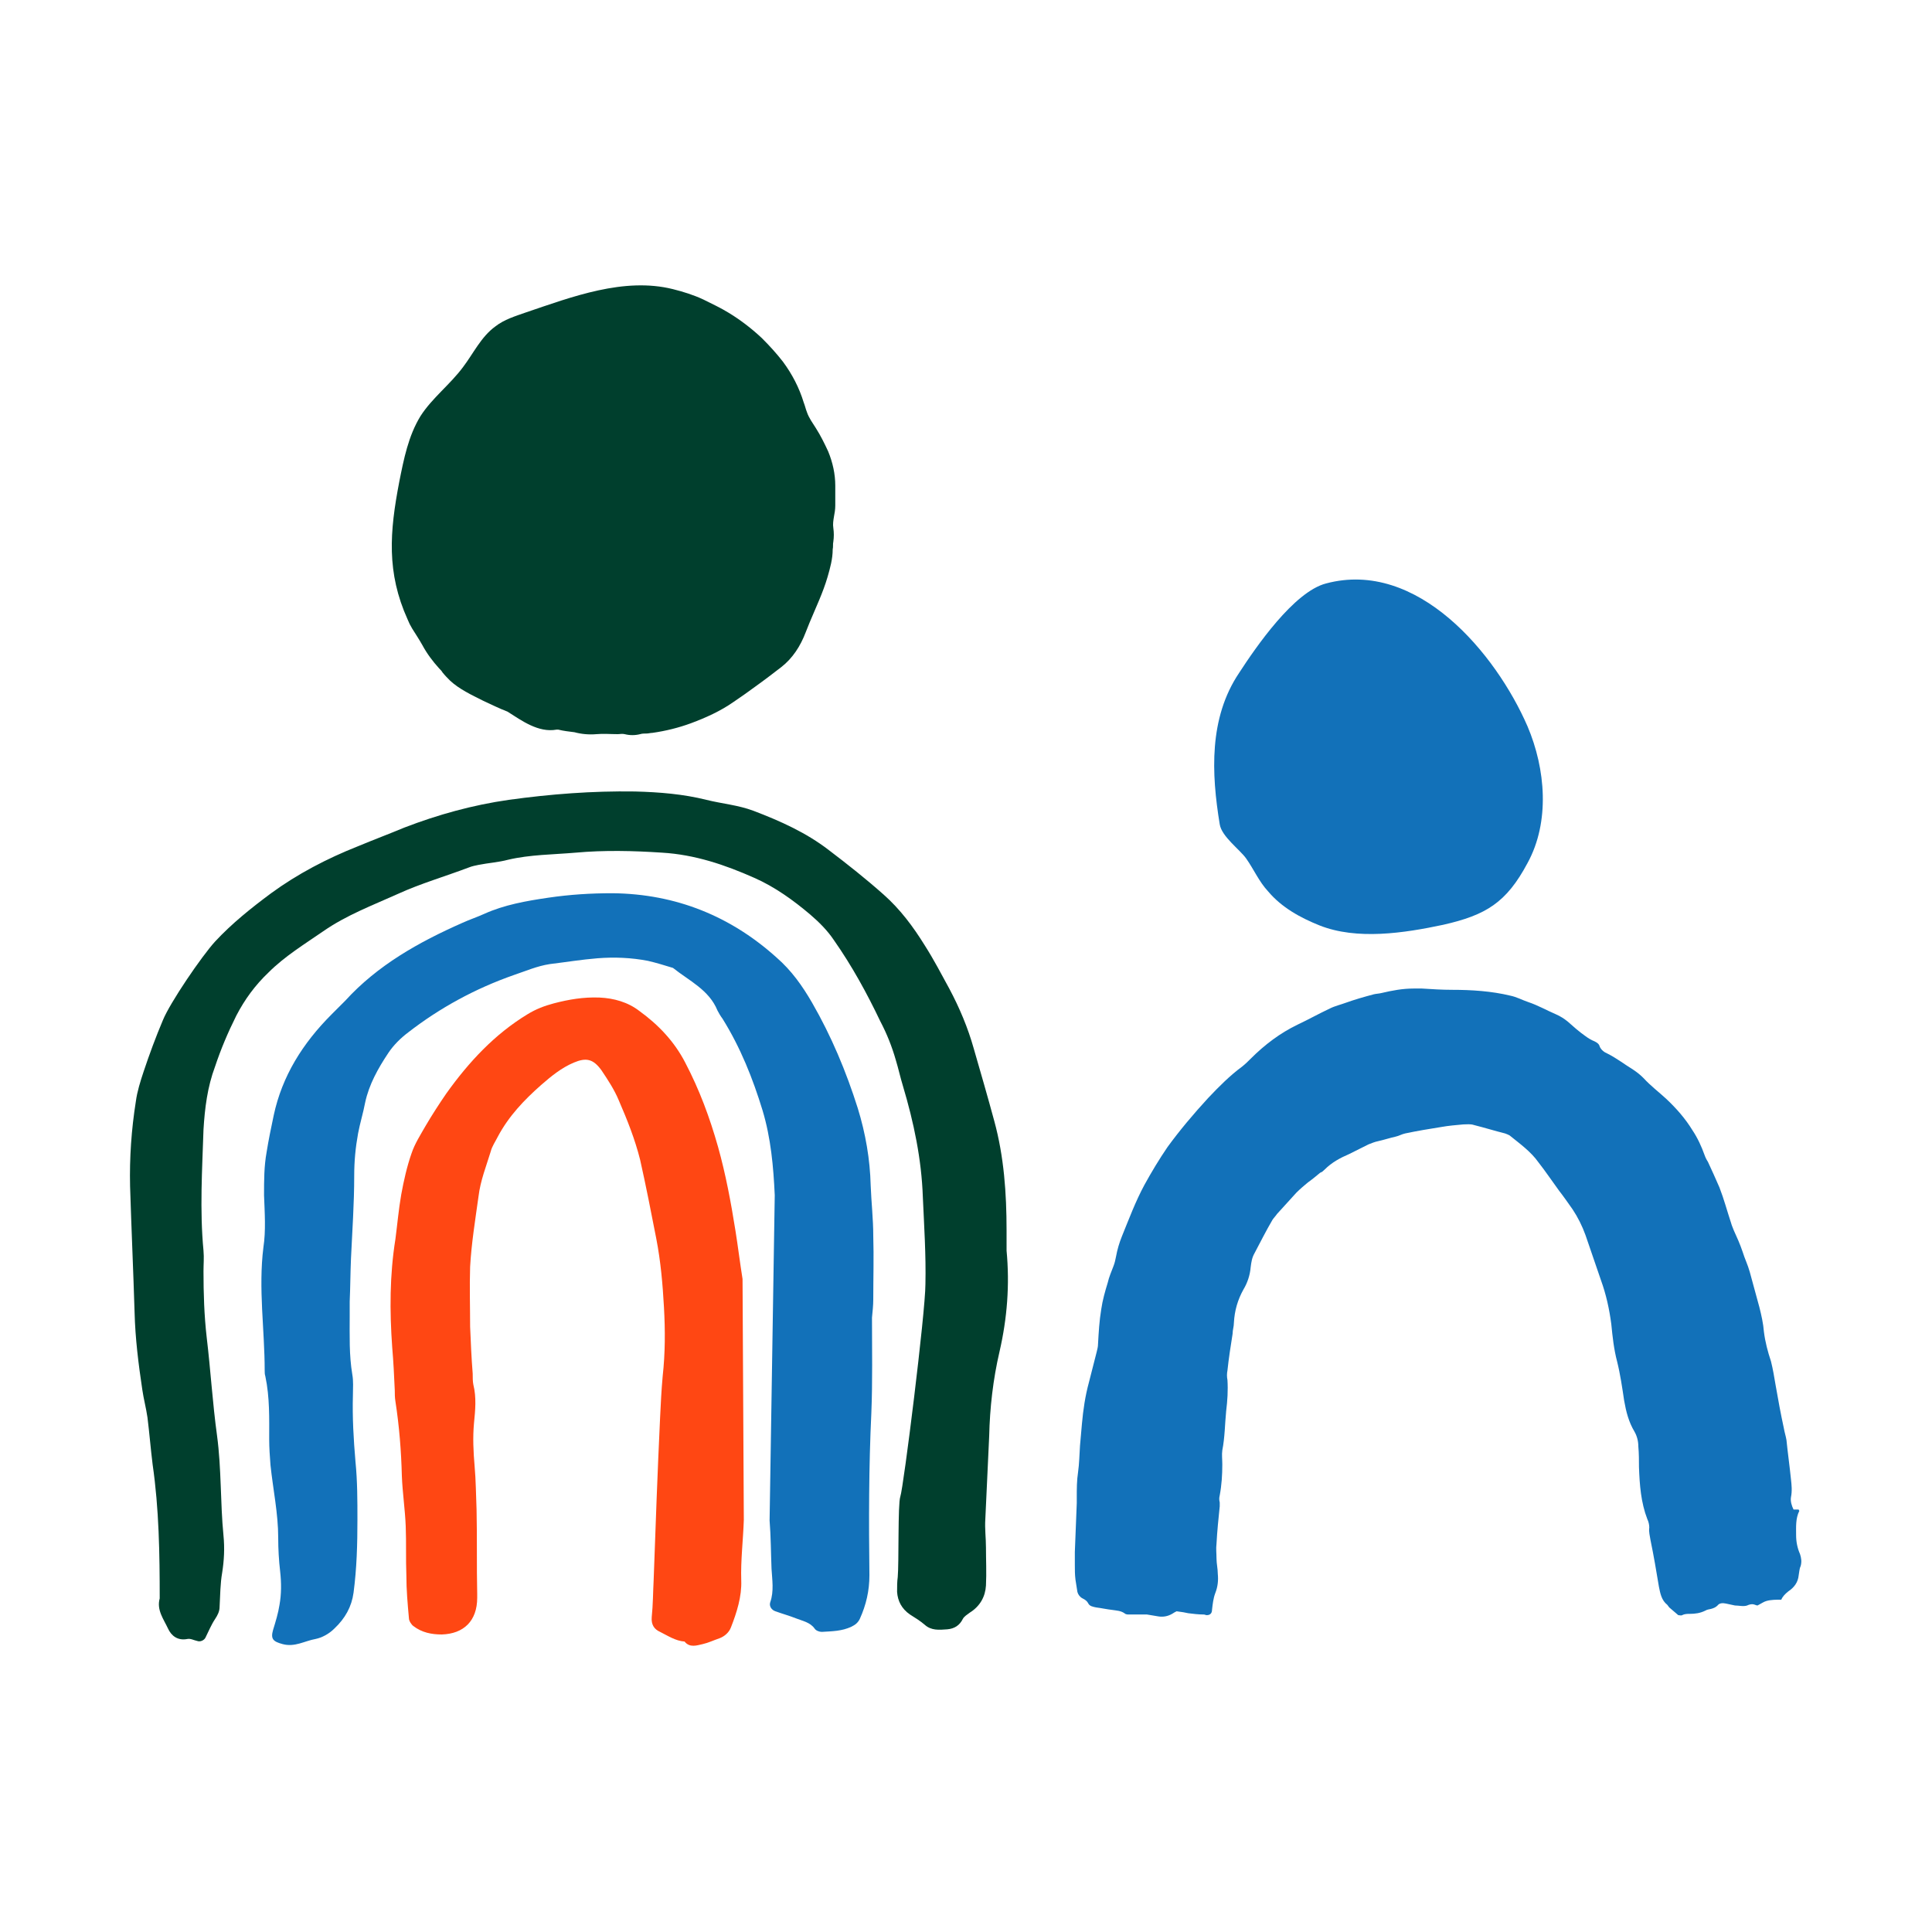
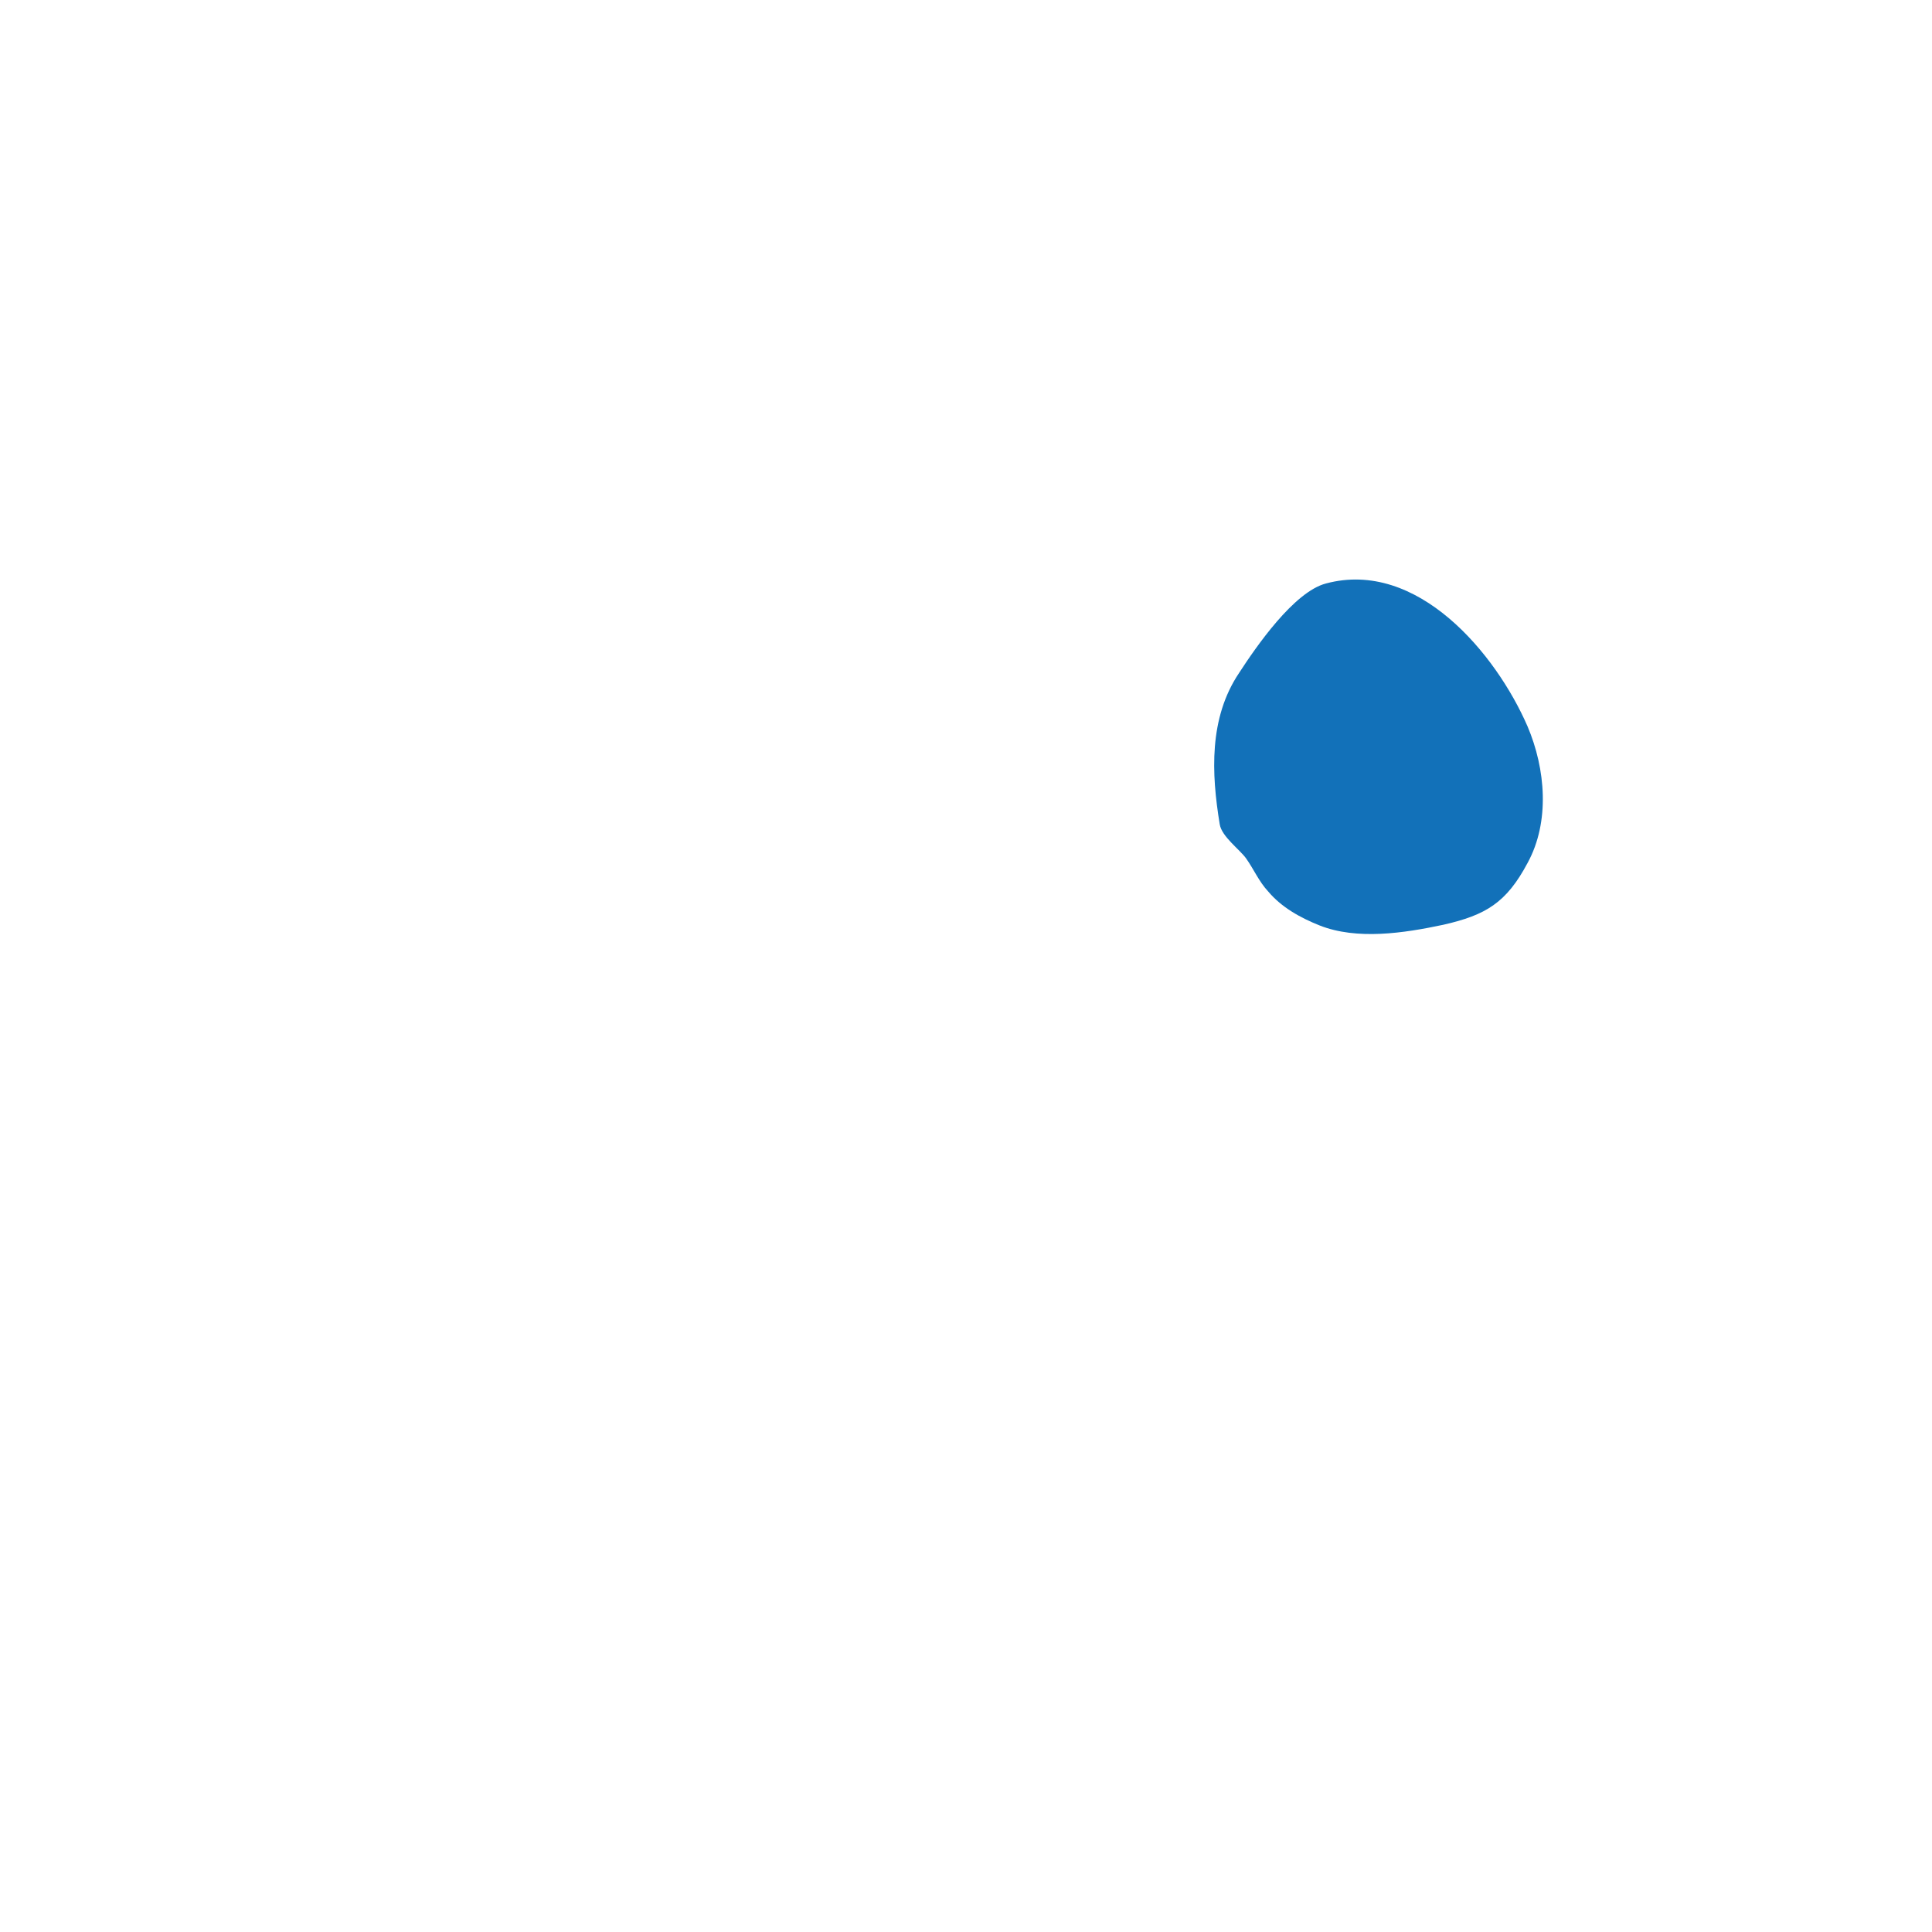
<svg xmlns="http://www.w3.org/2000/svg" version="1.1" id="katman_1" x="0px" y="0px" viewBox="0 0 300 300" style="enable-background:new 0 0 300 300;" xml:space="preserve">
  <style type="text/css">
	.st0{fill:#FF4713;}
	.st1{fill:#1271B9;}
	.st2{fill:#003F2D;}
</style>
  <g>
-     <path class="st0" d="M115.5,236c-0.1,3.1-0.5,6.3-0.4,9.4c0.1,2.5-0.7,5-1.6,7.3c-0.3,0.8-1,1.4-1.8,1.7c-0.9,0.3-1.7,0.7-2.6,0.9   c-0.9,0.2-2,0.6-2.8-0.4c-1.4-0.1-2.6-0.9-3.8-1.5c-0.9-0.4-1.4-1.1-1.3-2.3c0.2-1.9,0.2-3.9,0.3-5.8c0.3-8.4,0.6-16.8,1-25.2   c0.1-2.1,0.2-4.2,0.4-6.4c0.4-3.6,0.4-7.1,0.2-10.7c-0.2-3.6-0.5-7.1-1.2-10.7c-0.8-4.1-1.6-8.2-2.5-12.2c-0.8-3.2-2-6.2-3.3-9.2   c-0.7-1.7-1.7-3.2-2.7-4.7c-1.3-1.8-2.4-2-4.3-1.2c-1.9,0.8-3.5,2.1-5.1,3.5c-2.6,2.3-5,4.8-6.7,8c-0.4,0.8-0.9,1.5-1.1,2.3   c-0.7,2.3-1.6,4.5-1.9,7c-0.5,3.6-1.1,7.3-1.3,10.9c-0.1,3.1,0,6.2,0,9.3c0.1,2.4,0.2,4.8,0.4,7.3c0,0.6,0,1.2,0.1,1.7   c0.5,2,0.3,4,0.1,6c-0.2,2.2-0.1,4.4,0.1,6.7c0.2,2.2,0.2,4.4,0.3,6.7c0.1,4.4,0,8.7,0.1,13.1c0,0.2,0,0.4,0,0.6   c0,3.6-2.1,5.6-5.5,5.7c-1.6,0-3.1-0.3-4.4-1.3c-0.3-0.2-0.7-0.8-0.7-1.2c-0.2-2.2-0.4-4.4-0.4-6.7c-0.1-2.5,0-5-0.1-7.6   c-0.1-2.6-0.5-5.2-0.6-7.8c-0.1-3.9-0.4-7.7-1-11.6c-0.1-0.6-0.1-1.2-0.1-1.7c-0.1-2.2-0.2-4.4-0.4-6.7c-0.4-5.6-0.4-11.2,0.5-16.8   c0.3-2.3,0.5-4.6,0.9-6.9c0.4-2.2,0.9-4.4,1.6-6.4c0.5-1.5,1.4-2.9,2.2-4.3c1-1.7,2.1-3.4,3.2-5c3.5-4.9,7.5-9.2,12.6-12.3   c1.3-0.8,2.6-1.3,4.1-1.7c2.3-0.6,4.6-1,7.1-0.9c2.2,0.1,4.4,0.7,6.2,2.1c2.9,2.1,5.4,4.7,7.1,8c2.2,4.2,3.8,8.5,5.1,13.1   c1.2,4.3,2,8.6,2.7,13c0.4,2.5,0.7,5,1.1,7.5L115.5,236L115.5,236z" />
-     <path class="st1" d="M135.6,201.8c0-3.3,0.1-6.6,0-9.9c0-2.6-0.3-5.2-0.4-7.8c-0.1-4.1-0.8-8.1-2-12c-1.8-5.7-4.1-11.2-7.1-16.4   c-1.5-2.6-3.2-5-5.5-7c-7.1-6.4-15.6-9.9-25.5-10c-3.4,0-6.6,0.2-10,0.7c-3.4,0.5-6.8,1.1-9.9,2.5c-1.1,0.5-2.3,0.9-3.4,1.4   c-6.8,3-13.2,6.6-18.2,12.1c-0.7,0.7-1.4,1.4-2.1,2.1c-4.5,4.5-7.7,9.6-9,15.7c-0.4,1.9-0.8,3.8-1.1,5.7c-0.4,2.2-0.4,4.4-0.4,6.7   c0.1,2.7,0.3,5.5-0.1,8.1c-0.8,6.4,0.2,12.8,0.2,19.1c0,0.3,0,0.6,0.1,0.9c0.7,3.3,0.6,6.6,0.6,9.8c0,1.3,0.1,2.7,0.2,4   c0.4,3.8,1.2,7.5,1.2,11.3c0,1.7,0.1,3.5,0.3,5.2c0.2,1.8,0.2,3.5-0.1,5.2c-0.2,1.3-0.6,2.6-1,3.9c-0.4,1.4,0,1.8,1.5,2.2   c1.9,0.5,3.4-0.5,5.1-0.8c1-0.2,2.1-0.8,2.9-1.6c1.7-1.6,2.7-3.4,3-5.6c0.5-3.8,0.6-7.5,0.6-11.3c0-3,0-6-0.3-9   c-0.3-3.5-0.5-6.9-0.4-10.4c0-1.1,0.1-2.1-0.1-3.2c-0.5-3-0.4-6-0.4-9c0-0.8,0-1.6,0-2.3c0.1-2.2,0.1-4.4,0.2-6.7   c0.2-4.3,0.5-8.5,0.5-12.8c0-2.3,0.2-4.4,0.6-6.6c0.3-1.6,0.8-3.2,1.1-4.8c0.6-2.8,2-5.3,3.6-7.7c0.8-1.2,1.9-2.3,3.1-3.2   c4.9-3.8,10.4-6.8,16.4-8.9c1.8-0.6,3.6-1.4,5.6-1.7c2.5-0.3,4.9-0.7,7.4-0.9c2.6-0.2,5.2-0.1,7.8,0.4c1.3,0.3,2.6,0.7,3.9,1.1   c2.5,2,5.6,3.4,6.9,6.6c0.2,0.4,0.5,0.9,0.8,1.3c2.8,4.5,4.7,9.3,6.2,14.2c1.3,4.3,1.7,8.8,1.9,13.2l-0.8,50.5   c0.2,2.5,0.2,5,0.3,7.5c0.1,1.7,0.4,3.5-0.2,5.2c-0.2,0.6,0.2,1.2,0.8,1.4c1.1,0.4,2.2,0.7,3.2,1.1c1,0.4,2.2,0.6,2.9,1.6   c0.2,0.3,0.7,0.5,1.1,0.5c1.6-0.1,3.1-0.1,4.6-0.8c0.6-0.3,1-0.6,1.3-1.2c1-2.2,1.5-4.4,1.5-6.8c-0.1-8.4-0.1-16.8,0.3-25.2   c0.2-4.9,0.1-9.9,0.1-14.8C135.5,203.6,135.6,202.7,135.6,201.8L135.6,201.8z" />
-     <path class="st2" d="M156.3,194.2c0.5,5.3,0.1,10.5-1.1,15.7c-1,4.3-1.5,8.7-1.6,13.1c-0.2,4.3-0.4,8.6-0.6,12.9   c-0.1,1.5,0.1,2.9,0.1,4.4c0,1.9,0.1,3.9,0,5.9c-0.1,1.7-0.9,3.2-2.5,4.2c-0.4,0.3-0.9,0.6-1.1,1c-0.5,1-1.3,1.5-2.4,1.6   c-1.3,0.1-2.5,0.2-3.5-0.7c-0.7-0.6-1.5-1.1-2.3-1.6c-1.3-0.9-1.9-2.1-2-3.5c0-0.8,0-1.6,0.1-2.3c0.2-2.1,0-11.4,0.4-12.5   c0.5-1.4,3.9-28.6,3.9-33c0.1-4.5-0.2-9-0.4-13.5c-0.2-5.9-1.4-11.6-3.1-17.3c-0.4-1.3-0.7-2.7-1.1-4c-0.6-2.1-1.4-4.1-2.4-6   c-2.1-4.4-4.4-8.6-7.2-12.6c-1-1.5-2.3-2.8-3.7-4c-2.6-2.2-5.5-4.3-8.7-5.7c-4.5-2-9.2-3.6-14.3-3.9c-4.5-0.3-9-0.4-13.4,0   c-3.5,0.3-7.1,0.3-10.5,1.1c-1.5,0.4-3.1,0.5-4.6,0.8c-0.5,0.1-1,0.2-1.5,0.4c-3.7,1.4-7.5,2.5-11,4.1c-4,1.8-8,3.3-11.6,5.8   c-2.9,2-6,3.9-8.5,6.4c-2.1,2-3.7,4.2-5,6.7c-1.3,2.6-2.4,5.2-3.3,7.9c-1.2,3.2-1.6,6.5-1.8,9.8c-0.2,6.2-0.6,12.5,0,18.8   c0.1,1.1,0,2.1,0,3.2c0,3.4,0.1,6.8,0.5,10.3c0.6,5,0.9,10.1,1.6,15.2c0.7,5.2,0.5,10.4,1,15.5c0.2,2,0.1,3.9-0.2,5.8   c-0.3,1.7-0.3,3.5-0.4,5.3c0,0.7-0.3,1.3-0.7,1.9c-0.6,0.9-1,1.9-1.5,2.9c-0.2,0.4-0.8,0.7-1.3,0.5c-0.5-0.1-1-0.4-1.5-0.3   c-1.5,0.3-2.5-0.5-3-1.6c-0.7-1.5-1.8-2.9-1.3-4.7c0-6.9-0.1-13.9-1.1-20.8c-0.3-2.4-0.5-4.9-0.8-7.3c-0.2-1.4-0.6-2.9-0.8-4.3   c-0.6-4-1.1-8-1.2-12c-0.2-6.6-0.5-13.1-0.7-19.6c-0.1-4.4,0.2-8.8,0.9-13.2c0.2-1.5,0.7-3.1,1.2-4.6c0.9-2.7,1.9-5.4,3-8   c1.1-2.7,6-9.9,8.1-12.2c2.6-2.8,5.6-5.2,8.7-7.5c4.1-3,8.7-5.4,13.5-7.3c2.4-1,4.8-1.9,7.2-2.9c5.2-2,10.6-3.5,16.2-4.3   c6.5-0.9,13-1.4,19.6-1.3c3.8,0.1,7.5,0.4,11.1,1.3c2.4,0.6,4.9,0.8,7.3,1.7c4.2,1.6,8.2,3.4,11.7,6.1c2.9,2.2,5.8,4.5,8.5,6.9   c2.6,2.3,4.6,5,6.4,7.9c1.4,2.2,2.6,4.5,3.8,6.7c1.6,3,2.9,6.1,3.8,9.3c1.1,3.8,2.2,7.6,3.2,11.3c1.5,5.5,1.9,11.2,1.9,16.9   C156.3,192.1,156.3,193.1,156.3,194.2z" />
-     <path class="st2" d="M75,108.8c-1.8-0.9-3.7-1.8-5.1-3.1c-0.4-0.4-0.8-0.8-1.2-1.3c-0.1-0.2-0.3-0.4-0.5-0.6   c-1-1.1-1.9-2.3-2.6-3.6c-0.5-0.9-1.1-1.8-1.6-2.6c-0.3-0.5-0.5-0.9-0.7-1.4C60,88.9,60.5,82.6,62,74.8c0.7-3.5,1.4-7.1,3.3-10.2   c1.8-2.8,4.6-4.9,6.6-7.6c1.6-2.1,2.8-4.7,5-6.3c1.4-1.1,3.1-1.6,4.8-2.2c7.1-2.4,15.2-5.5,22.8-3.6c1.6,0.4,3.2,0.9,4.7,1.6   c1.4,0.7,2.7,1.3,4,2.1c1.8,1.1,3.5,2.4,5.1,3.9c1.2,1.2,2.3,2.4,3.3,3.7c1.4,1.9,2.5,4,3.2,6.3c0.2,0.5,0.3,1,0.5,1.5   c0.3,0.9,0.9,1.7,1.4,2.5c0.7,1.1,1.3,2.3,1.9,3.6c0.7,1.7,1.1,3.5,1.1,5.3c0,1,0,2.1,0,3.1c0,0.6-0.1,1.2-0.2,1.7   c-0.1,0.6-0.2,1.2-0.1,1.8c0.1,0.7,0.1,1.4,0,2.1c-0.1,0.4,0,0.8-0.1,1.2c0,1.5-0.4,2.9-0.8,4.3c-0.7,2.4-1.8,4.7-2.8,7.1   c-0.2,0.5-0.4,1-0.6,1.5c-0.8,2.1-2,4-3.8,5.4c-1.3,1-2.6,2-4,3c-1.1,0.8-2.2,1.6-3.4,2.4c-2,1.4-4.2,2.4-6.6,3.3   c-1.9,0.7-3.9,1.2-6,1.5c-0.3,0-0.6,0.1-0.9,0.1c-0.3,0-0.7,0-1,0.1c-0.8,0.2-1.6,0.2-2.4,0c-0.4-0.1-0.7,0-1.1,0   c-1.1,0-2.2-0.1-3.3,0c-1.1,0.1-2.3,0-3.4-0.3c-0.8-0.1-1.7-0.2-2.5-0.4c-0.1,0-0.2,0-0.3,0c-2.8,0.5-5.4-1.4-7.6-2.8   C77.5,110,76.3,109.4,75,108.8L75,108.8z" />
-     <path class="st1" d="M182.7,250.2c-0.2,0.1-0.4,0.2-0.7,0.4c-0.7,0.4-1.4,0.5-2.1,0.4c-0.6-0.1-1.2-0.2-1.8-0.3c-0.2,0-0.5,0-0.7,0   c-0.7,0-1.4,0-2.1,0c-0.2,0-0.5,0-0.7-0.2c-0.6-0.4-1.2-0.4-1.8-0.5c-0.9-0.1-1.8-0.3-2.6-0.4c-0.5-0.1-1-0.2-1.2-0.6   c-0.2-0.4-0.5-0.6-0.9-0.8c-0.4-0.2-0.7-0.6-0.8-1c-0.1-0.6-0.2-1.3-0.3-1.9c-0.1-0.8-0.1-1.5-0.1-2.3c0-0.7,0-1.4,0-2   c0.1-2.5,0.2-5.1,0.3-7.6c0-0.3,0-0.6,0-0.9c0-1.3,0-2.6,0.2-3.9c0.2-1.4,0.2-2.7,0.3-4.1c0.1-1.1,0.2-2.3,0.3-3.4   c0.2-2.2,0.5-4.3,1.1-6.5c0.4-1.6,0.8-3.1,1.2-4.7c0.1-0.4,0.2-0.8,0.2-1.2c0.1-1.8,0.2-3.6,0.5-5.4c0.2-1.4,0.6-2.8,1-4.1   c0.2-0.9,0.6-1.8,0.9-2.6c0.2-0.5,0.3-1,0.4-1.5c0.2-1.1,0.5-2.1,0.9-3.1c1.1-2.7,2.1-5.4,3.5-8c1.1-2,2.3-4,3.6-5.9   c1.9-2.6,4-5.1,6.3-7.6c1.7-1.8,3.4-3.5,5.3-4.9c0.5-0.4,0.9-0.8,1.3-1.2c2.2-2.2,4.6-4,7.3-5.3c1.7-0.8,3.3-1.7,5-2.5   c0.8-0.4,1.7-0.6,2.5-0.9c1.4-0.5,2.8-0.9,4.3-1.3c0.4-0.1,0.8-0.1,1.2-0.2c1.7-0.4,3.3-0.7,5-0.7c0.4,0,0.9,0,1.3,0   c1.6,0.1,3.1,0.2,4.7,0.2c3,0,6.1,0.2,9,0.9c1,0.2,1.9,0.7,2.8,1c1.5,0.5,2.9,1.3,4.3,1.9c0.7,0.3,1.3,0.7,1.8,1.1   c0.9,0.8,1.8,1.6,2.8,2.3c0.4,0.3,0.9,0.6,1.4,0.8c0.4,0.2,0.7,0.4,0.8,0.8c0.2,0.5,0.7,0.9,1.2,1.1c1.4,0.7,2.7,1.7,4,2.5   c0.6,0.4,1.1,0.8,1.6,1.3c1.1,1.2,2.3,2.1,3.5,3.2c1.6,1.5,3,3.1,4.1,4.9c0.8,1.2,1.4,2.5,1.9,3.9c0.1,0.3,0.3,0.7,0.5,1   c0.6,1.3,1.2,2.6,1.8,4c0.7,1.8,1.2,3.7,1.8,5.5c0.1,0.4,0.3,0.8,0.4,1.1c0.5,1.1,1,2.2,1.4,3.4c0.3,1,0.8,2,1.1,3.1   c0.5,1.8,1,3.7,1.5,5.5c0.3,1.2,0.6,2.5,0.7,3.8c0.2,1.6,0.6,3.1,1.1,4.6c0.3,1.2,0.5,2.4,0.7,3.6c0.4,2.3,0.8,4.5,1.3,6.8   c0.1,0.6,0.3,1.2,0.4,1.8c0.2,2,0.5,4.1,0.7,6.1c0.1,0.9,0.2,1.8,0,2.8c-0.1,0.6,0.1,1.3,0.4,1.9h0.8c0,0.1,0.1,0.2,0.1,0.2   c-0.6,1.2-0.5,2.5-0.5,3.8c0,1,0.2,2,0.6,2.9c0.2,0.6,0.3,1.2,0.1,1.9c-0.2,0.4-0.2,0.9-0.3,1.4c-0.1,1.1-0.7,1.9-1.6,2.5   c-0.5,0.4-0.9,0.8-1.1,1.3c-0.8,0-1.6,0-2.3,0.2c-0.4,0.1-0.8,0.4-1.4,0.7c-0.2,0-0.5-0.2-0.8-0.2c-0.3,0-0.6,0.1-0.8,0.2   c-0.6,0.2-1.3,0-1.9,0c-0.5-0.1-0.9-0.2-1.4-0.3c-0.5-0.1-1-0.1-1.3,0.3c-0.3,0.3-0.6,0.4-0.9,0.5c-0.3,0.1-0.7,0.1-1,0.3   c-0.8,0.4-1.6,0.5-2.4,0.5c-0.4,0-0.8,0-1.2,0.2c-0.1,0.1-0.4,0-0.6,0c-0.5-0.4-0.9-0.8-1.4-1.2c-0.1-0.1-0.2-0.3-0.3-0.4   c-0.9-0.7-1.1-1.8-1.3-2.8c-0.4-2.4-0.8-4.8-1.3-7.2c-0.1-0.7-0.3-1.3-0.2-2c0-0.4-0.1-0.9-0.3-1.3c-1-2.6-1.2-5.3-1.3-8.1   c0-1,0-2.1-0.1-3.2c0-0.8-0.2-1.6-0.6-2.3c-0.9-1.5-1.3-3.1-1.6-4.8c-0.3-2-0.6-4.1-1.1-6.1c-0.5-1.9-0.7-3.8-0.9-5.8   c-0.3-2.3-0.8-4.6-1.6-6.8c-0.8-2.3-1.6-4.7-2.4-7c-0.5-1.4-1.2-2.8-2-4c-0.7-1-1.4-2-2.1-2.9c-1.1-1.5-2.1-3-3.2-4.4   c-1.2-1.7-2.9-2.9-4.5-4.2c-0.2-0.1-0.4-0.2-0.7-0.3c-1.6-0.4-3.2-0.9-4.8-1.3c-0.6-0.2-1.1-0.1-1.7-0.1c-1.1,0.1-2.3,0.2-3.4,0.4   c-1.9,0.3-3.7,0.6-5.6,1c-0.5,0.1-1,0.4-1.5,0.5c-0.9,0.2-1.8,0.5-2.7,0.7c-0.5,0.1-1,0.3-1.5,0.5c-1,0.5-2,1-3,1.5   c-1.4,0.6-2.7,1.3-3.8,2.4c-0.2,0.2-0.4,0.4-0.7,0.5c-0.6,0.5-1.2,1-1.9,1.5c-0.6,0.5-1.2,1-1.8,1.6c-1,1.1-2,2.2-3,3.3   c-0.2,0.3-0.5,0.6-0.7,0.9c-1,1.7-1.9,3.5-2.8,5.2c-0.4,0.7-0.5,1.4-0.6,2.2c-0.1,1.2-0.5,2.4-1.1,3.4c-0.9,1.6-1.4,3.3-1.5,5.2   c0,0.6-0.2,1.1-0.2,1.7c-0.3,1.9-0.6,3.8-0.8,5.7c-0.1,0.5-0.1,1,0,1.5c0.1,1.6,0,3.2-0.2,4.8c-0.2,2-0.2,4.1-0.6,6.1   c-0.1,0.7,0,1.4,0,2.2c0,1.6-0.1,3.2-0.4,4.8c-0.1,0.4-0.1,0.7,0,1.1c0,0.2,0,0.4,0,0.6c-0.2,1.9-0.4,3.9-0.5,5.8   c-0.1,0.8,0,1.5,0,2.3c0,0.8,0.2,1.6,0.2,2.4c0.1,1,0,2-0.4,3c-0.3,0.8-0.4,1.7-0.5,2.6c0,0.5-0.3,0.8-0.8,0.8   c-0.2,0-0.3-0.1-0.5-0.1c-0.8,0-1.6-0.1-2.4-0.2C184.1,250.4,183.5,250.3,182.7,250.2L182.7,250.2z" />
    <path class="st1" d="M189.4,128c0.3,1.9,3.1,3.9,4.1,5.3c1.2,1.7,2,3.6,3.4,5.1c2.1,2.5,5,4.1,8,5.3c5.8,2.3,13.1,1.2,19.2-0.1   c6.6-1.5,9.8-3.4,13.1-9.6c3.5-6.4,2.8-14.6,0-21.2c-4.9-11.3-17.1-26-31.3-22.2c-5,1.3-10.9,9.9-13.5,13.9   C187.7,111.5,188.1,120.1,189.4,128L189.4,128z" />
  </g>
</svg>